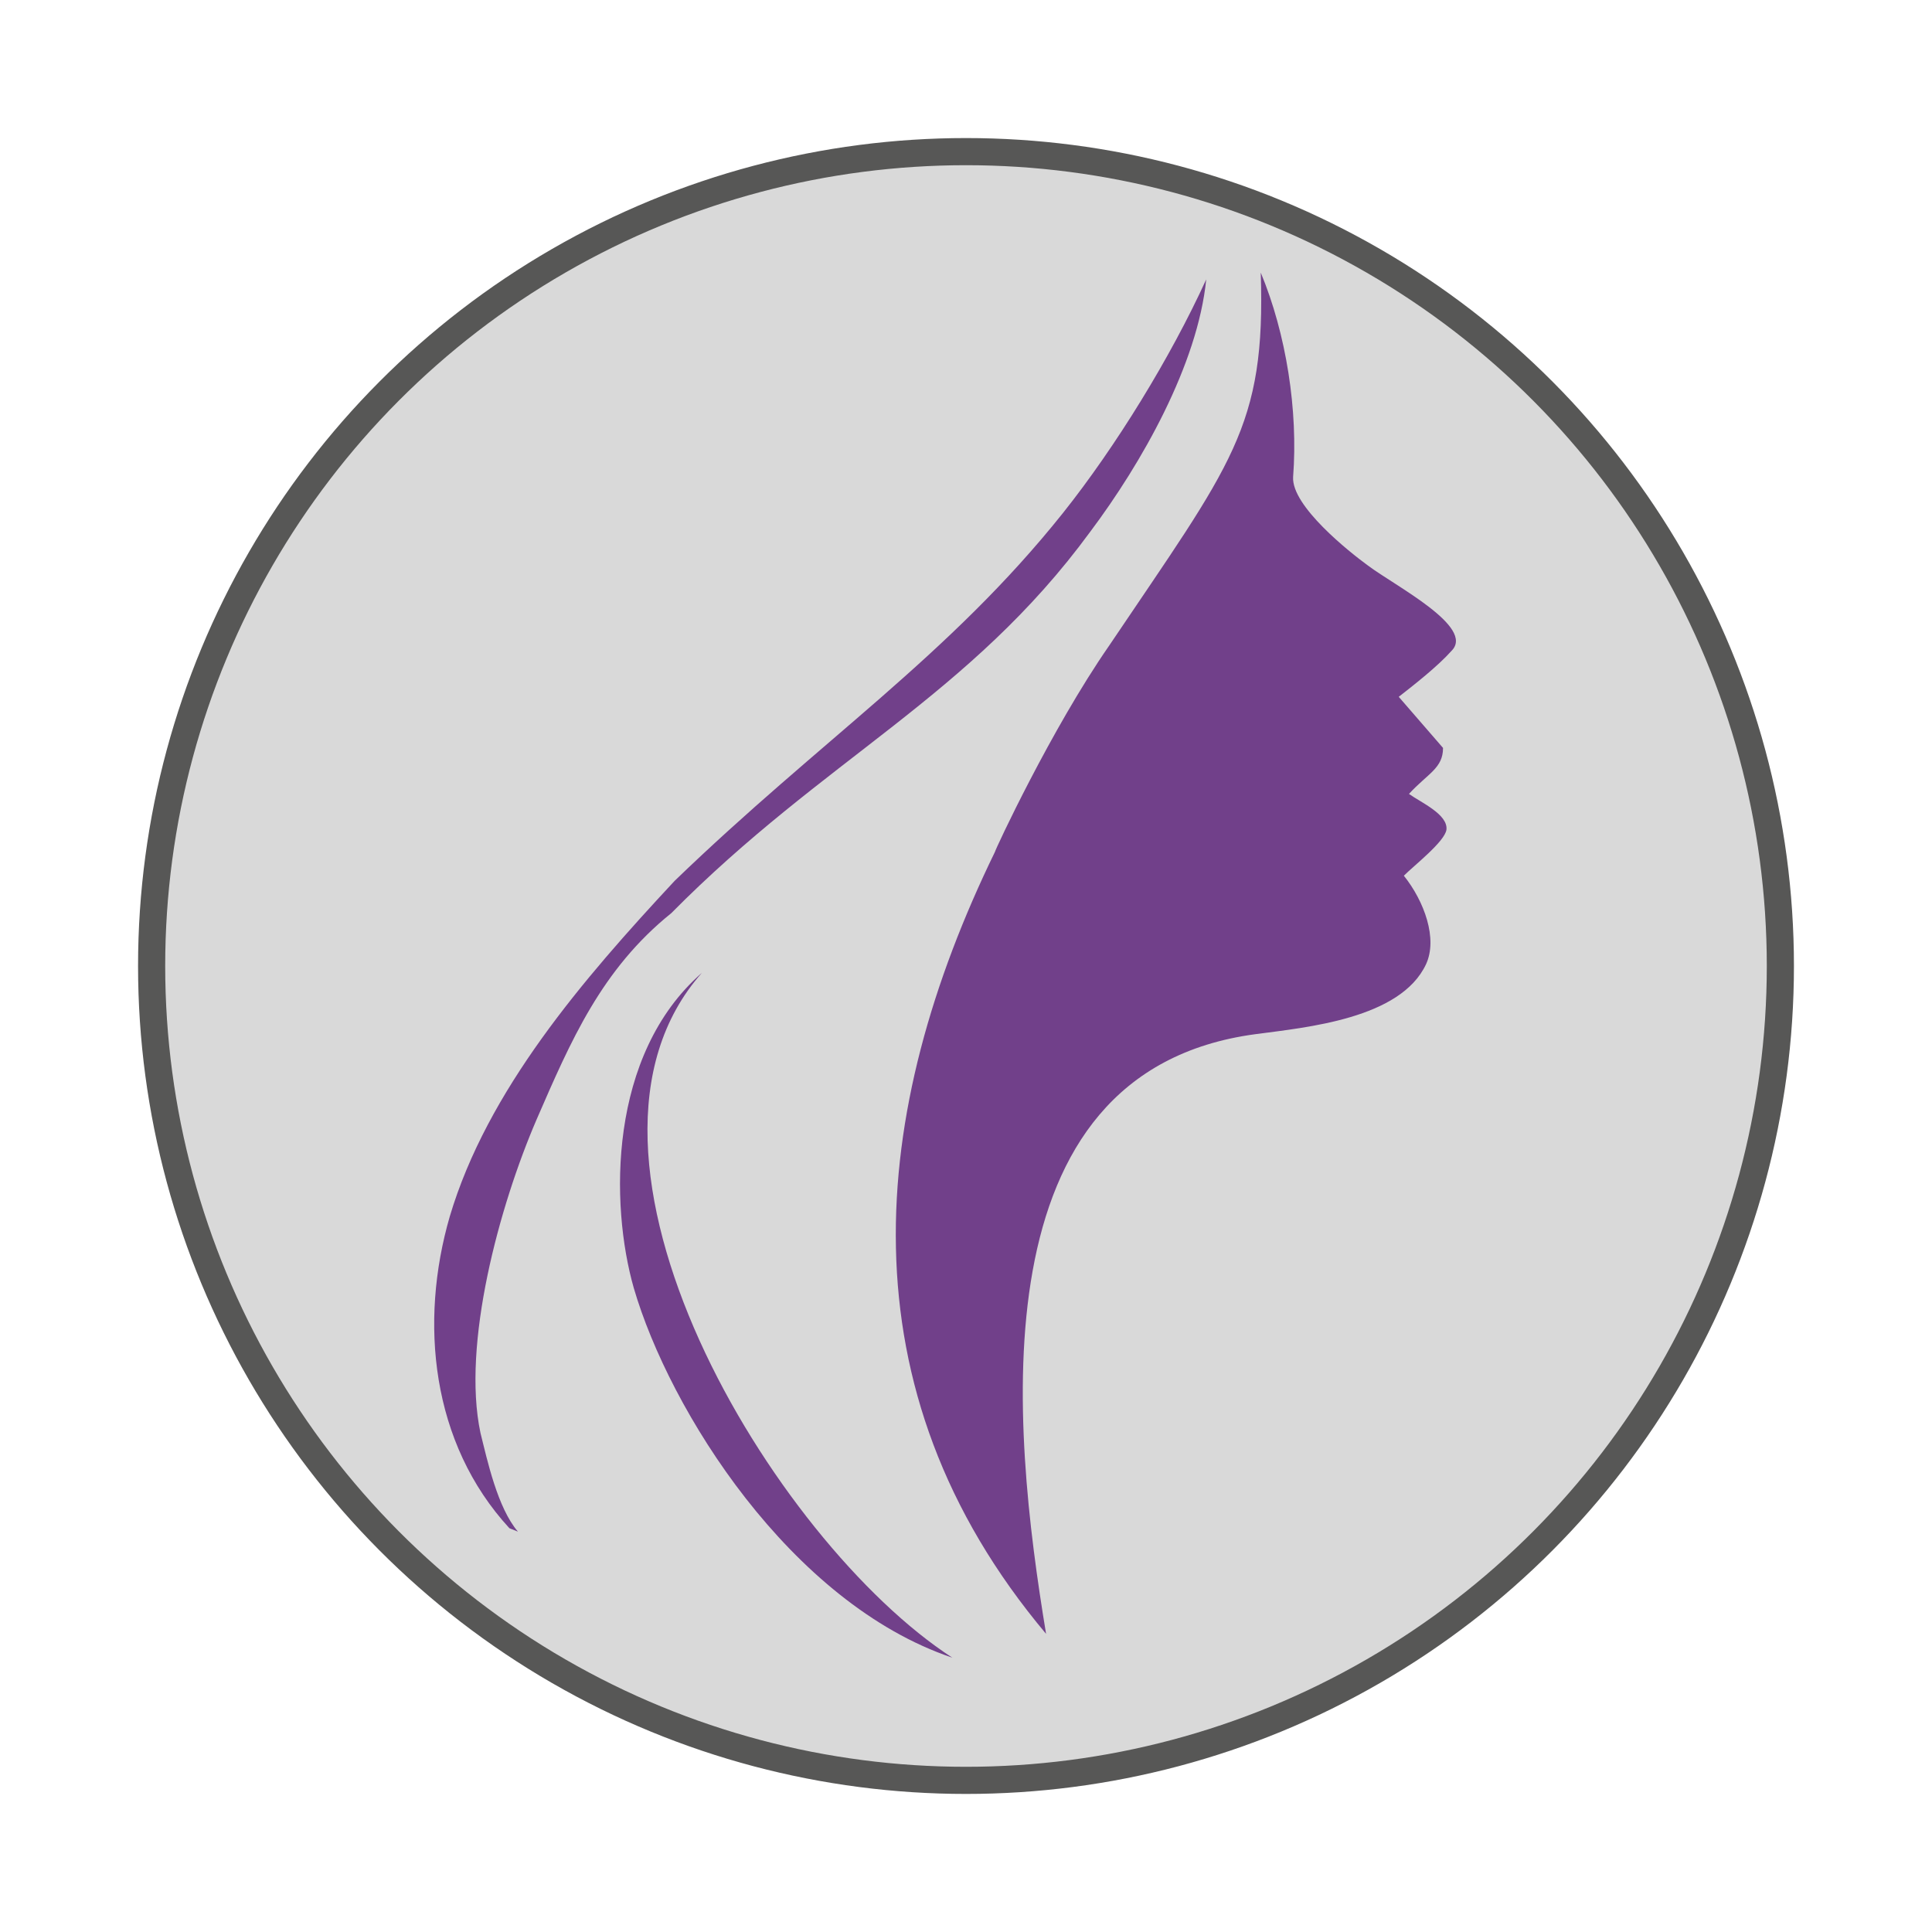
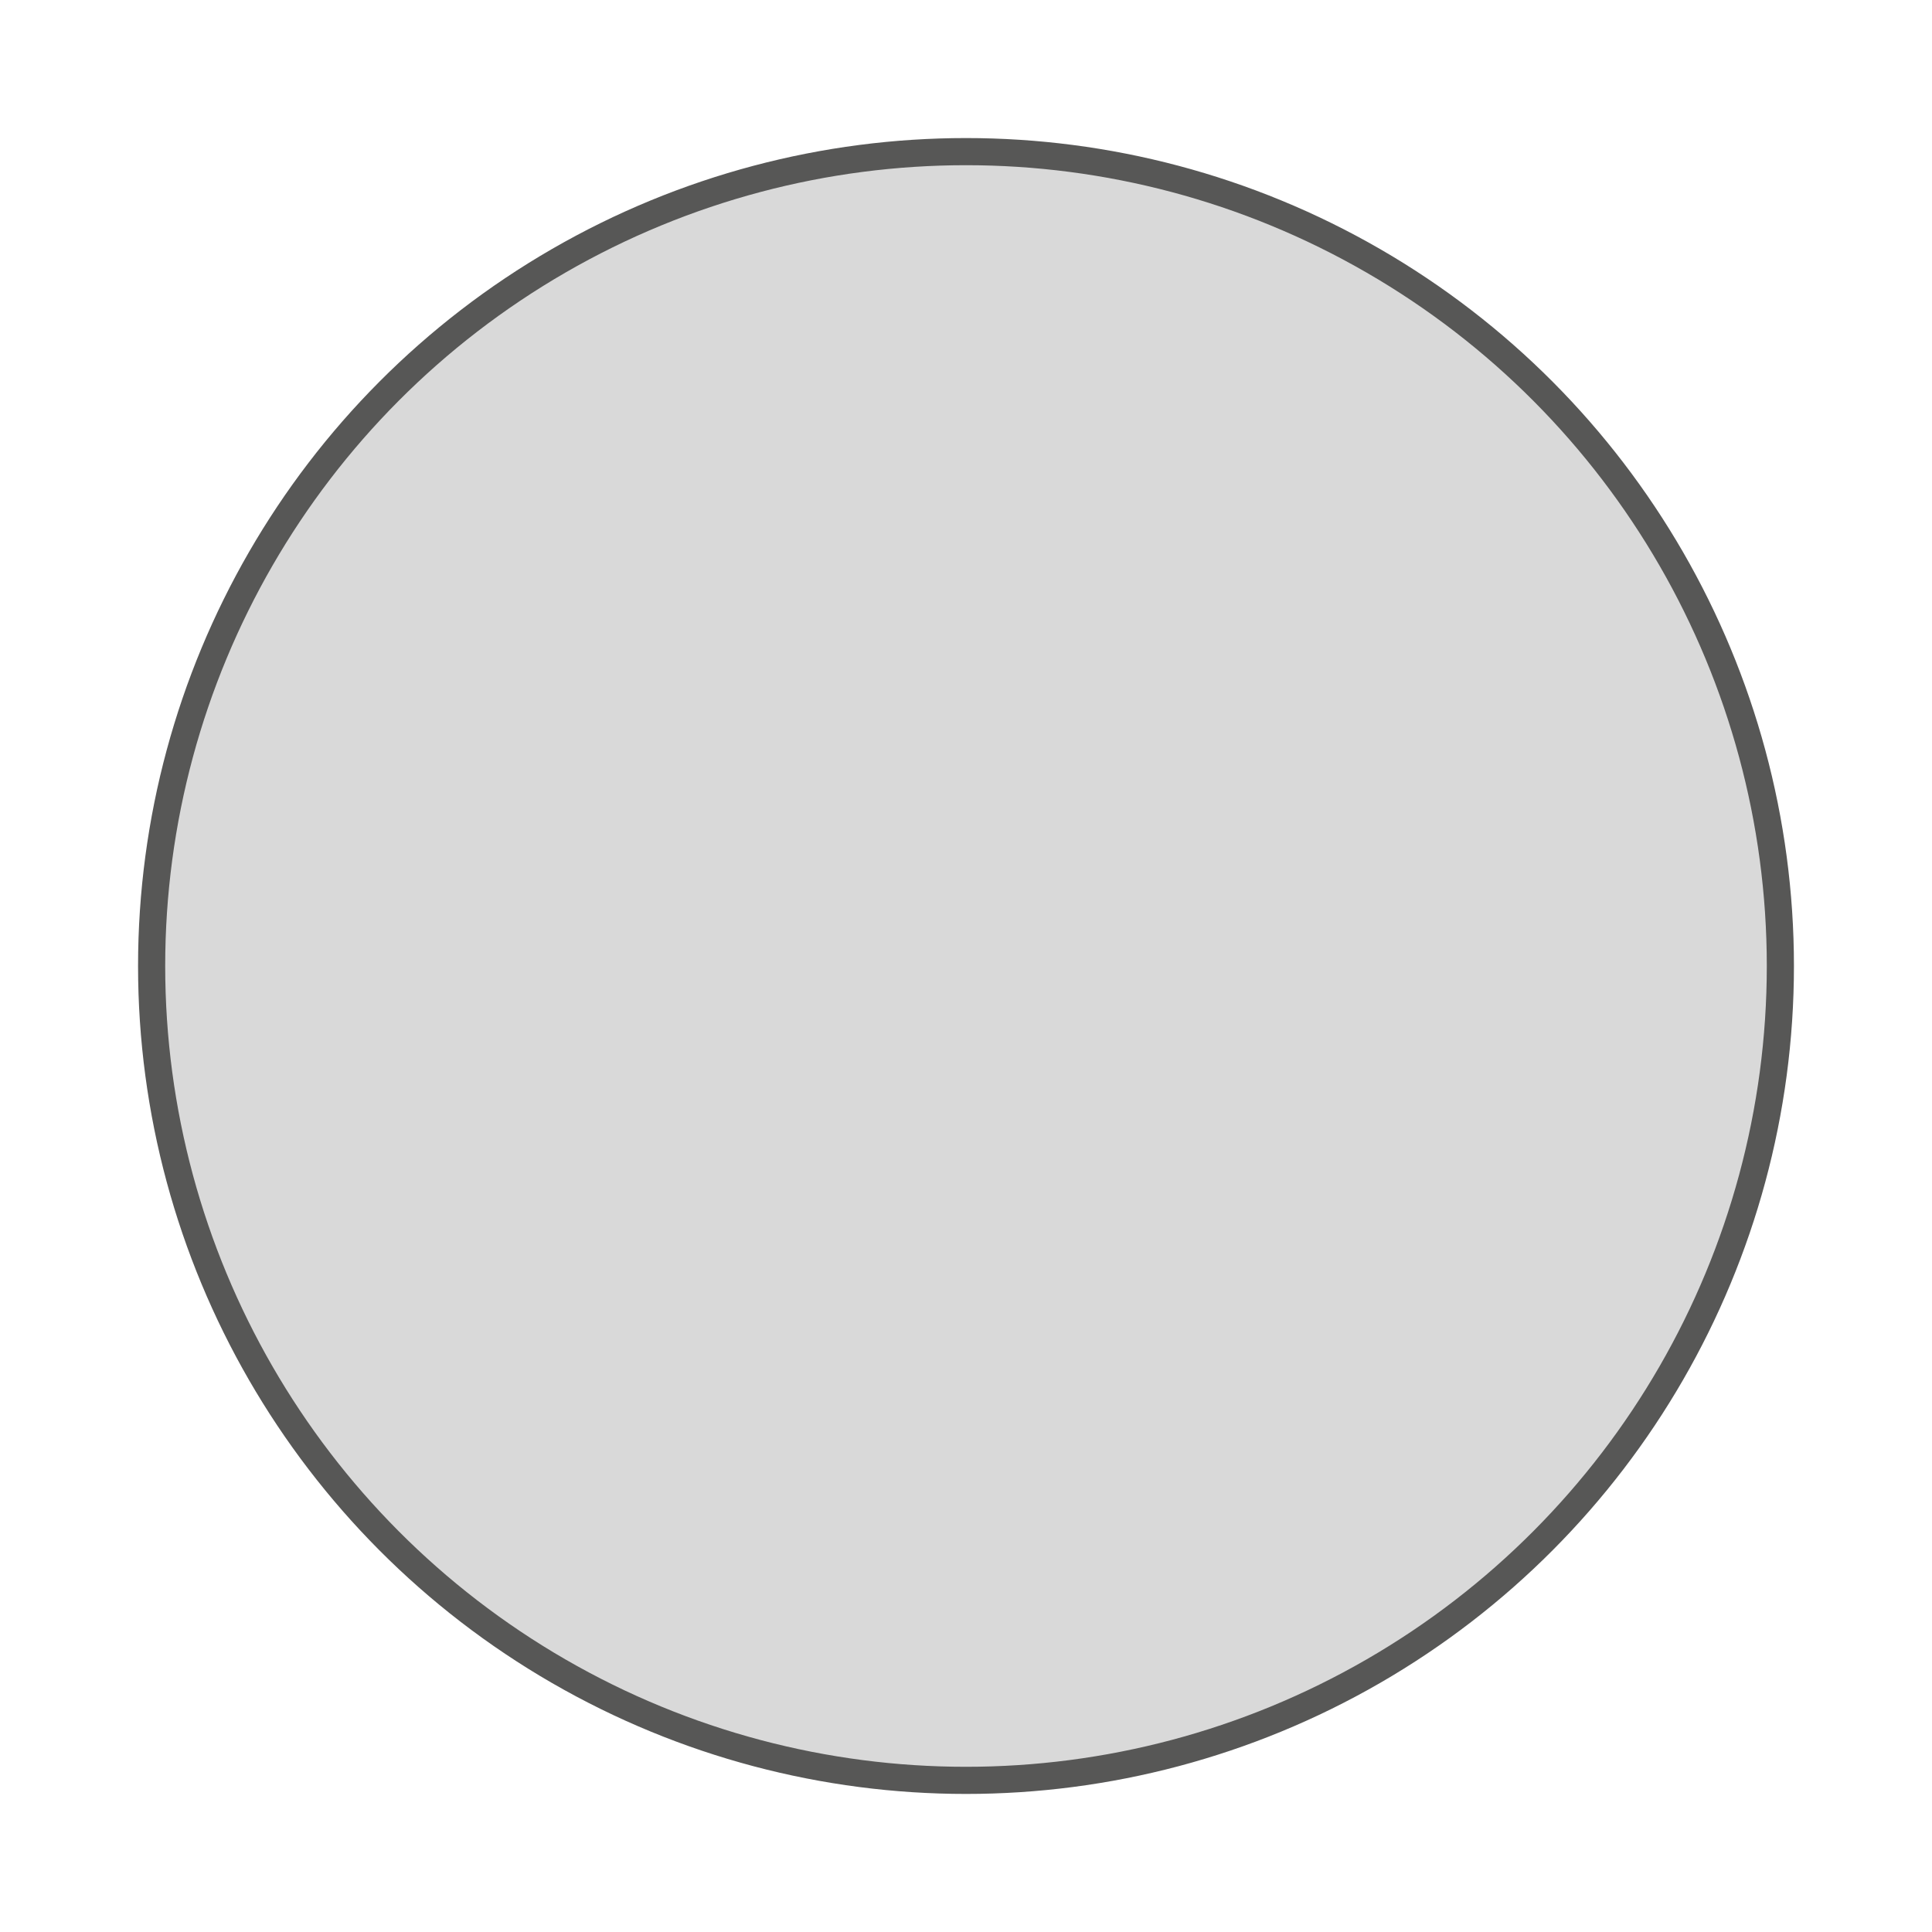
<svg xmlns="http://www.w3.org/2000/svg" version="1.1" id="Livello_1" x="0px" y="0px" viewBox="0 0 113.4 113.4" style="enable-background:new 0 0 113.4 113.4;" xml:space="preserve">
  <style type="text/css"> .st0{fill:#D9D9D9;} .st1{fill:#71408A;} .st2{fill:none;stroke:#575756;stroke-width:1.593;} </style>
  <path class="st0" d="M56.7,104.4c26.4,0,47.8-21.4,47.8-47.8S83.1,8.9,56.7,8.9C30.3,8.9,8.9,30.3,8.9,56.6S30.3,104.4,56.7,104.4" />
  <g>
-     <path class="st1" d="M70.8,16.4c-2.1,4.6-5.3,9.8-8.4,13.7c-6.7,8.4-14.2,13.3-22.8,21.6C34.2,57.5,28.6,64,26.4,71.4 c-1.8,6.2-1.1,13.3,3.5,18.3l0.5,0.2c-1.2-1.4-1.8-4.2-2.2-5.8c-1.1-5.2,1.1-13.3,3.3-18.4c2-4.6,3.8-8.8,7.9-12.1 c9-9.1,17.5-12.7,24.6-22.4C67,27.2,70.3,21.4,70.8,16.4 M37.2,75.6c-1.4-4.9-1.5-13.7,4-18.5c-9.5,10.7,4.2,33.4,14.7,40.2 C46.4,94.1,39.3,82.8,37.2,75.6 M61.4,95.9C49.3,81.5,51,65.2,58.4,50c0-0.1,3.3-7.2,6.7-12.1C72.3,27.2,74.3,25.1,74,16 c1.5,3.6,2.2,8.1,1.9,12c-0.1,1.7,3.3,4.4,4.4,5.2c1.6,1.2,6.3,3.6,4.9,5c-0.8,0.9-2.2,2-3.1,2.7l2.6,3c0,1.2-0.9,1.5-2,2.7 c0.7,0.5,2.3,1.2,2.2,2.1c-0.1,0.7-1.9,2.1-2.5,2.7c1.2,1.5,2,3.7,1.3,5.2c-1.5,3.2-7,3.7-10,4.1C57.2,62.9,59.4,83.8,61.4,95.9" />
-   </g>
+     </g>
  <g>
    <g>
      <circle class="st2" cx="56.7" cy="56.7" r="47.8" />
    </g>
  </g>
</svg>